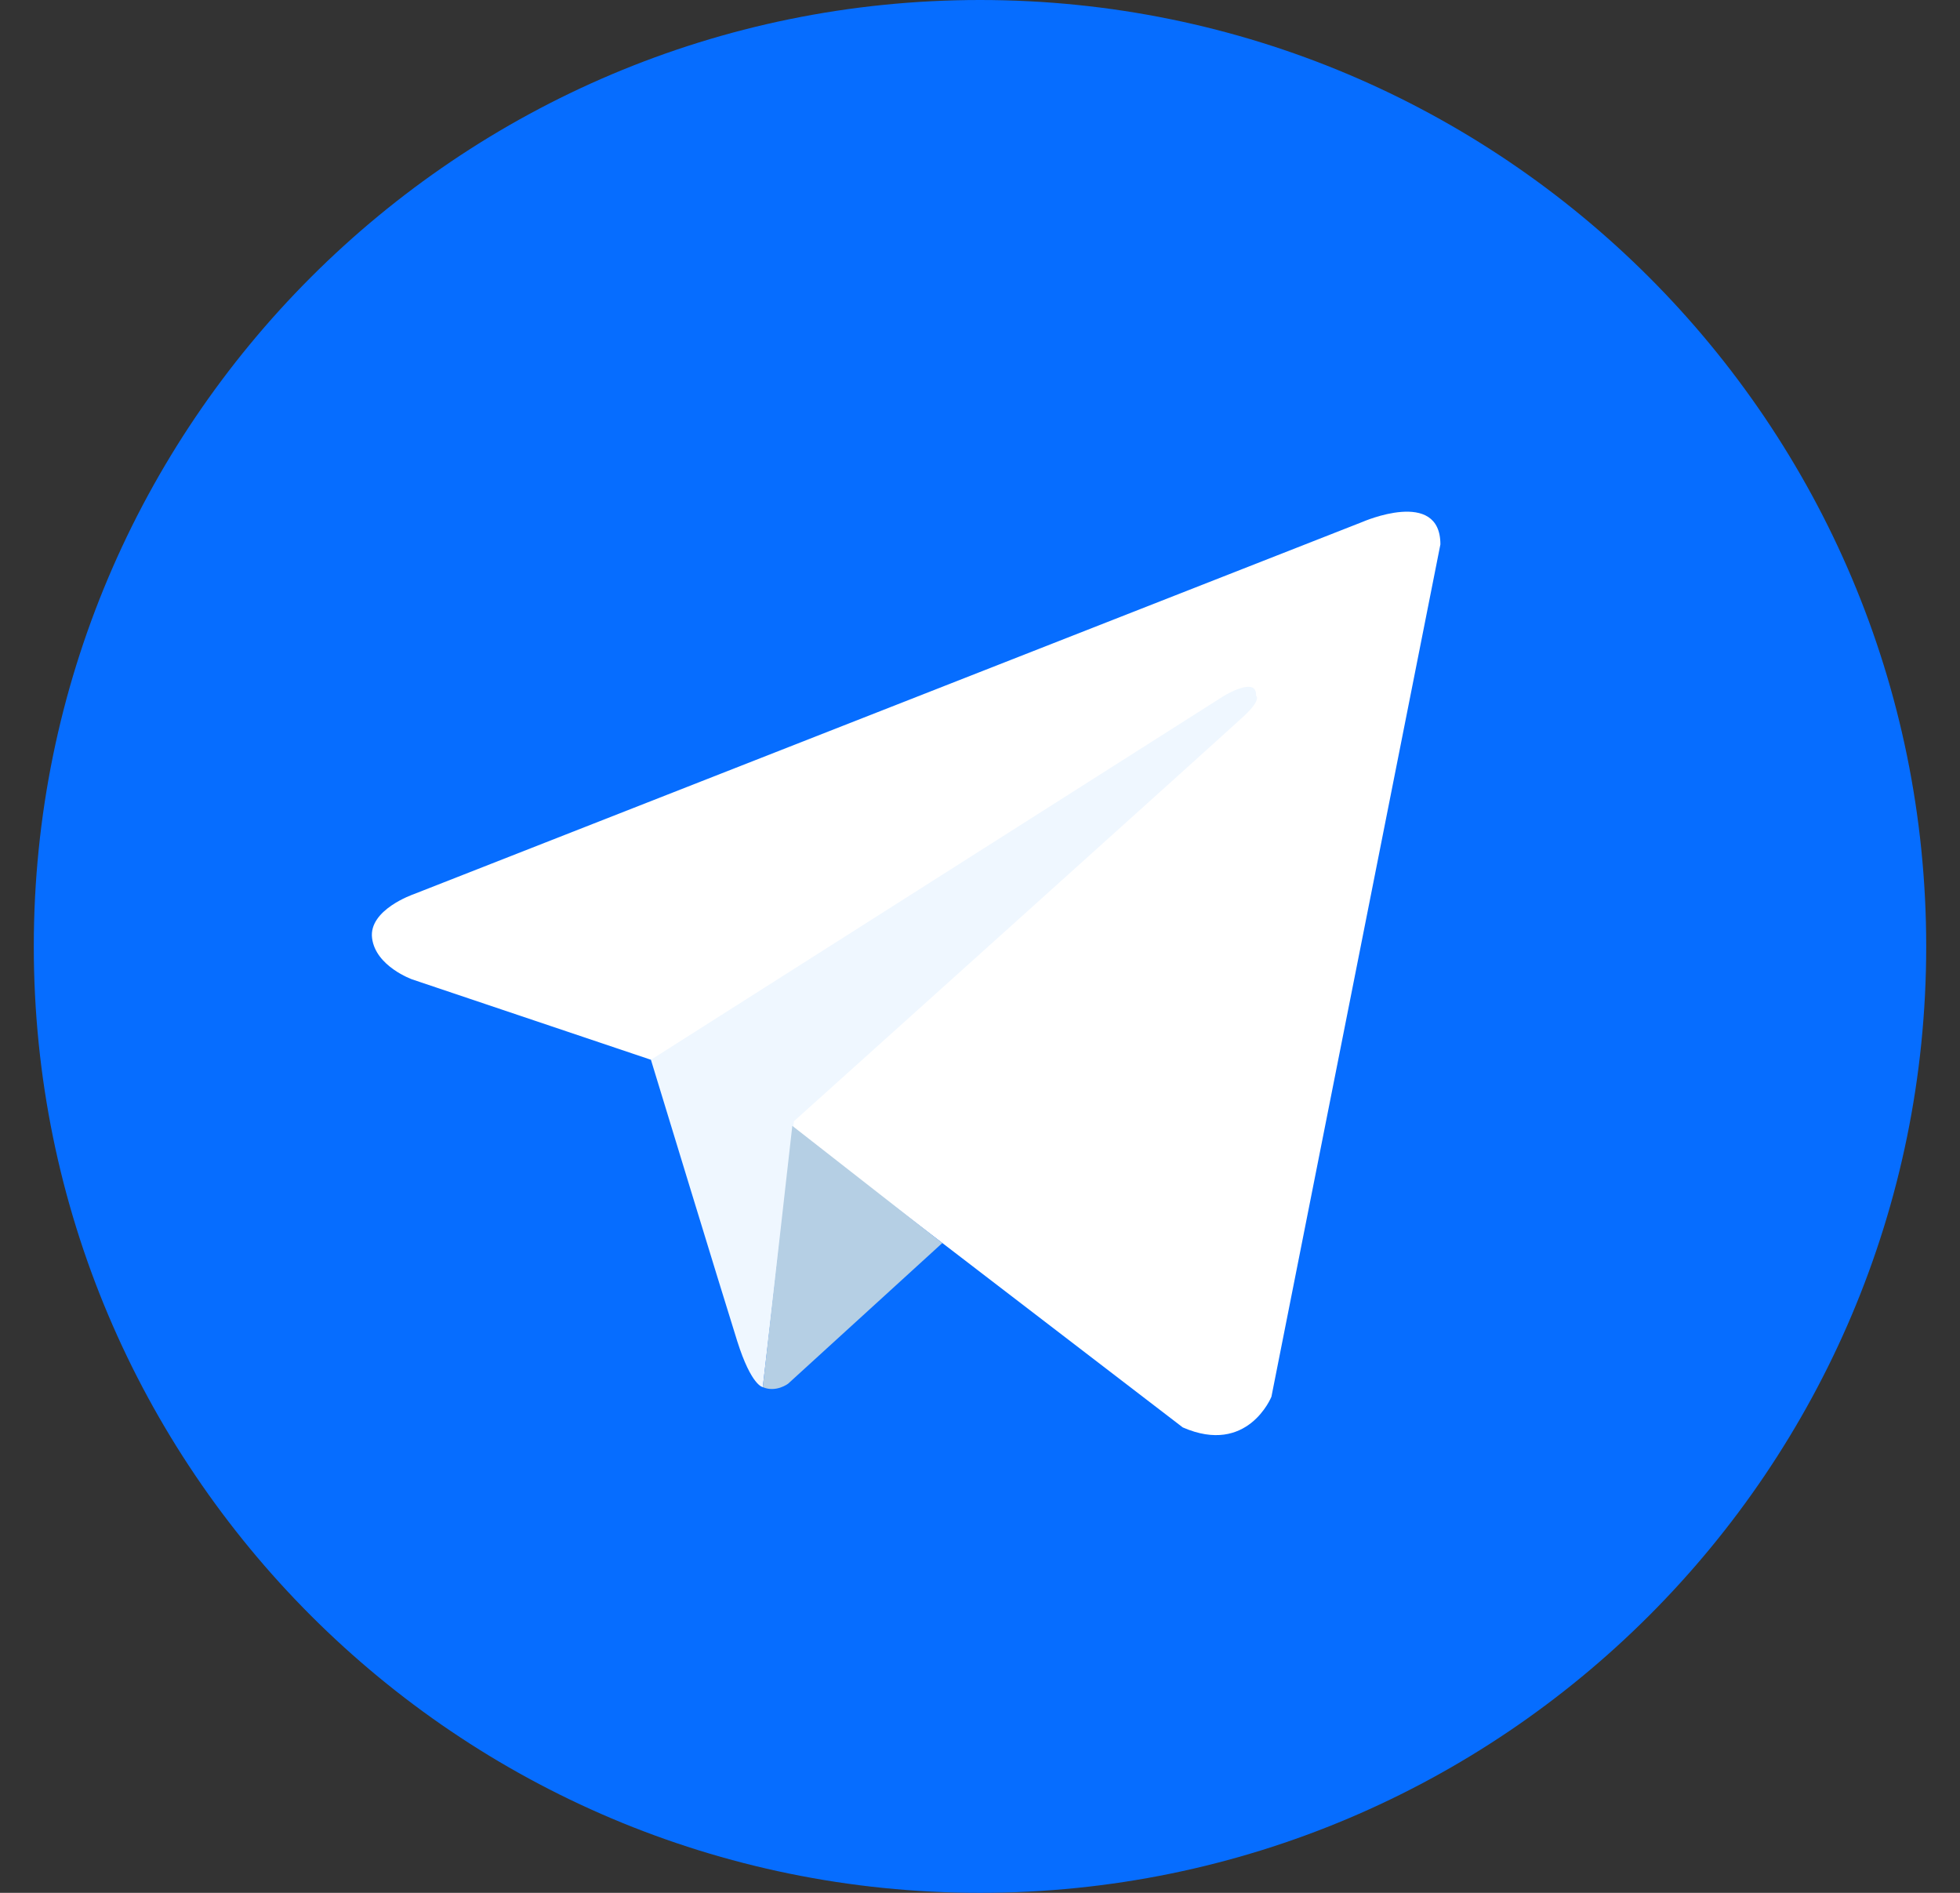
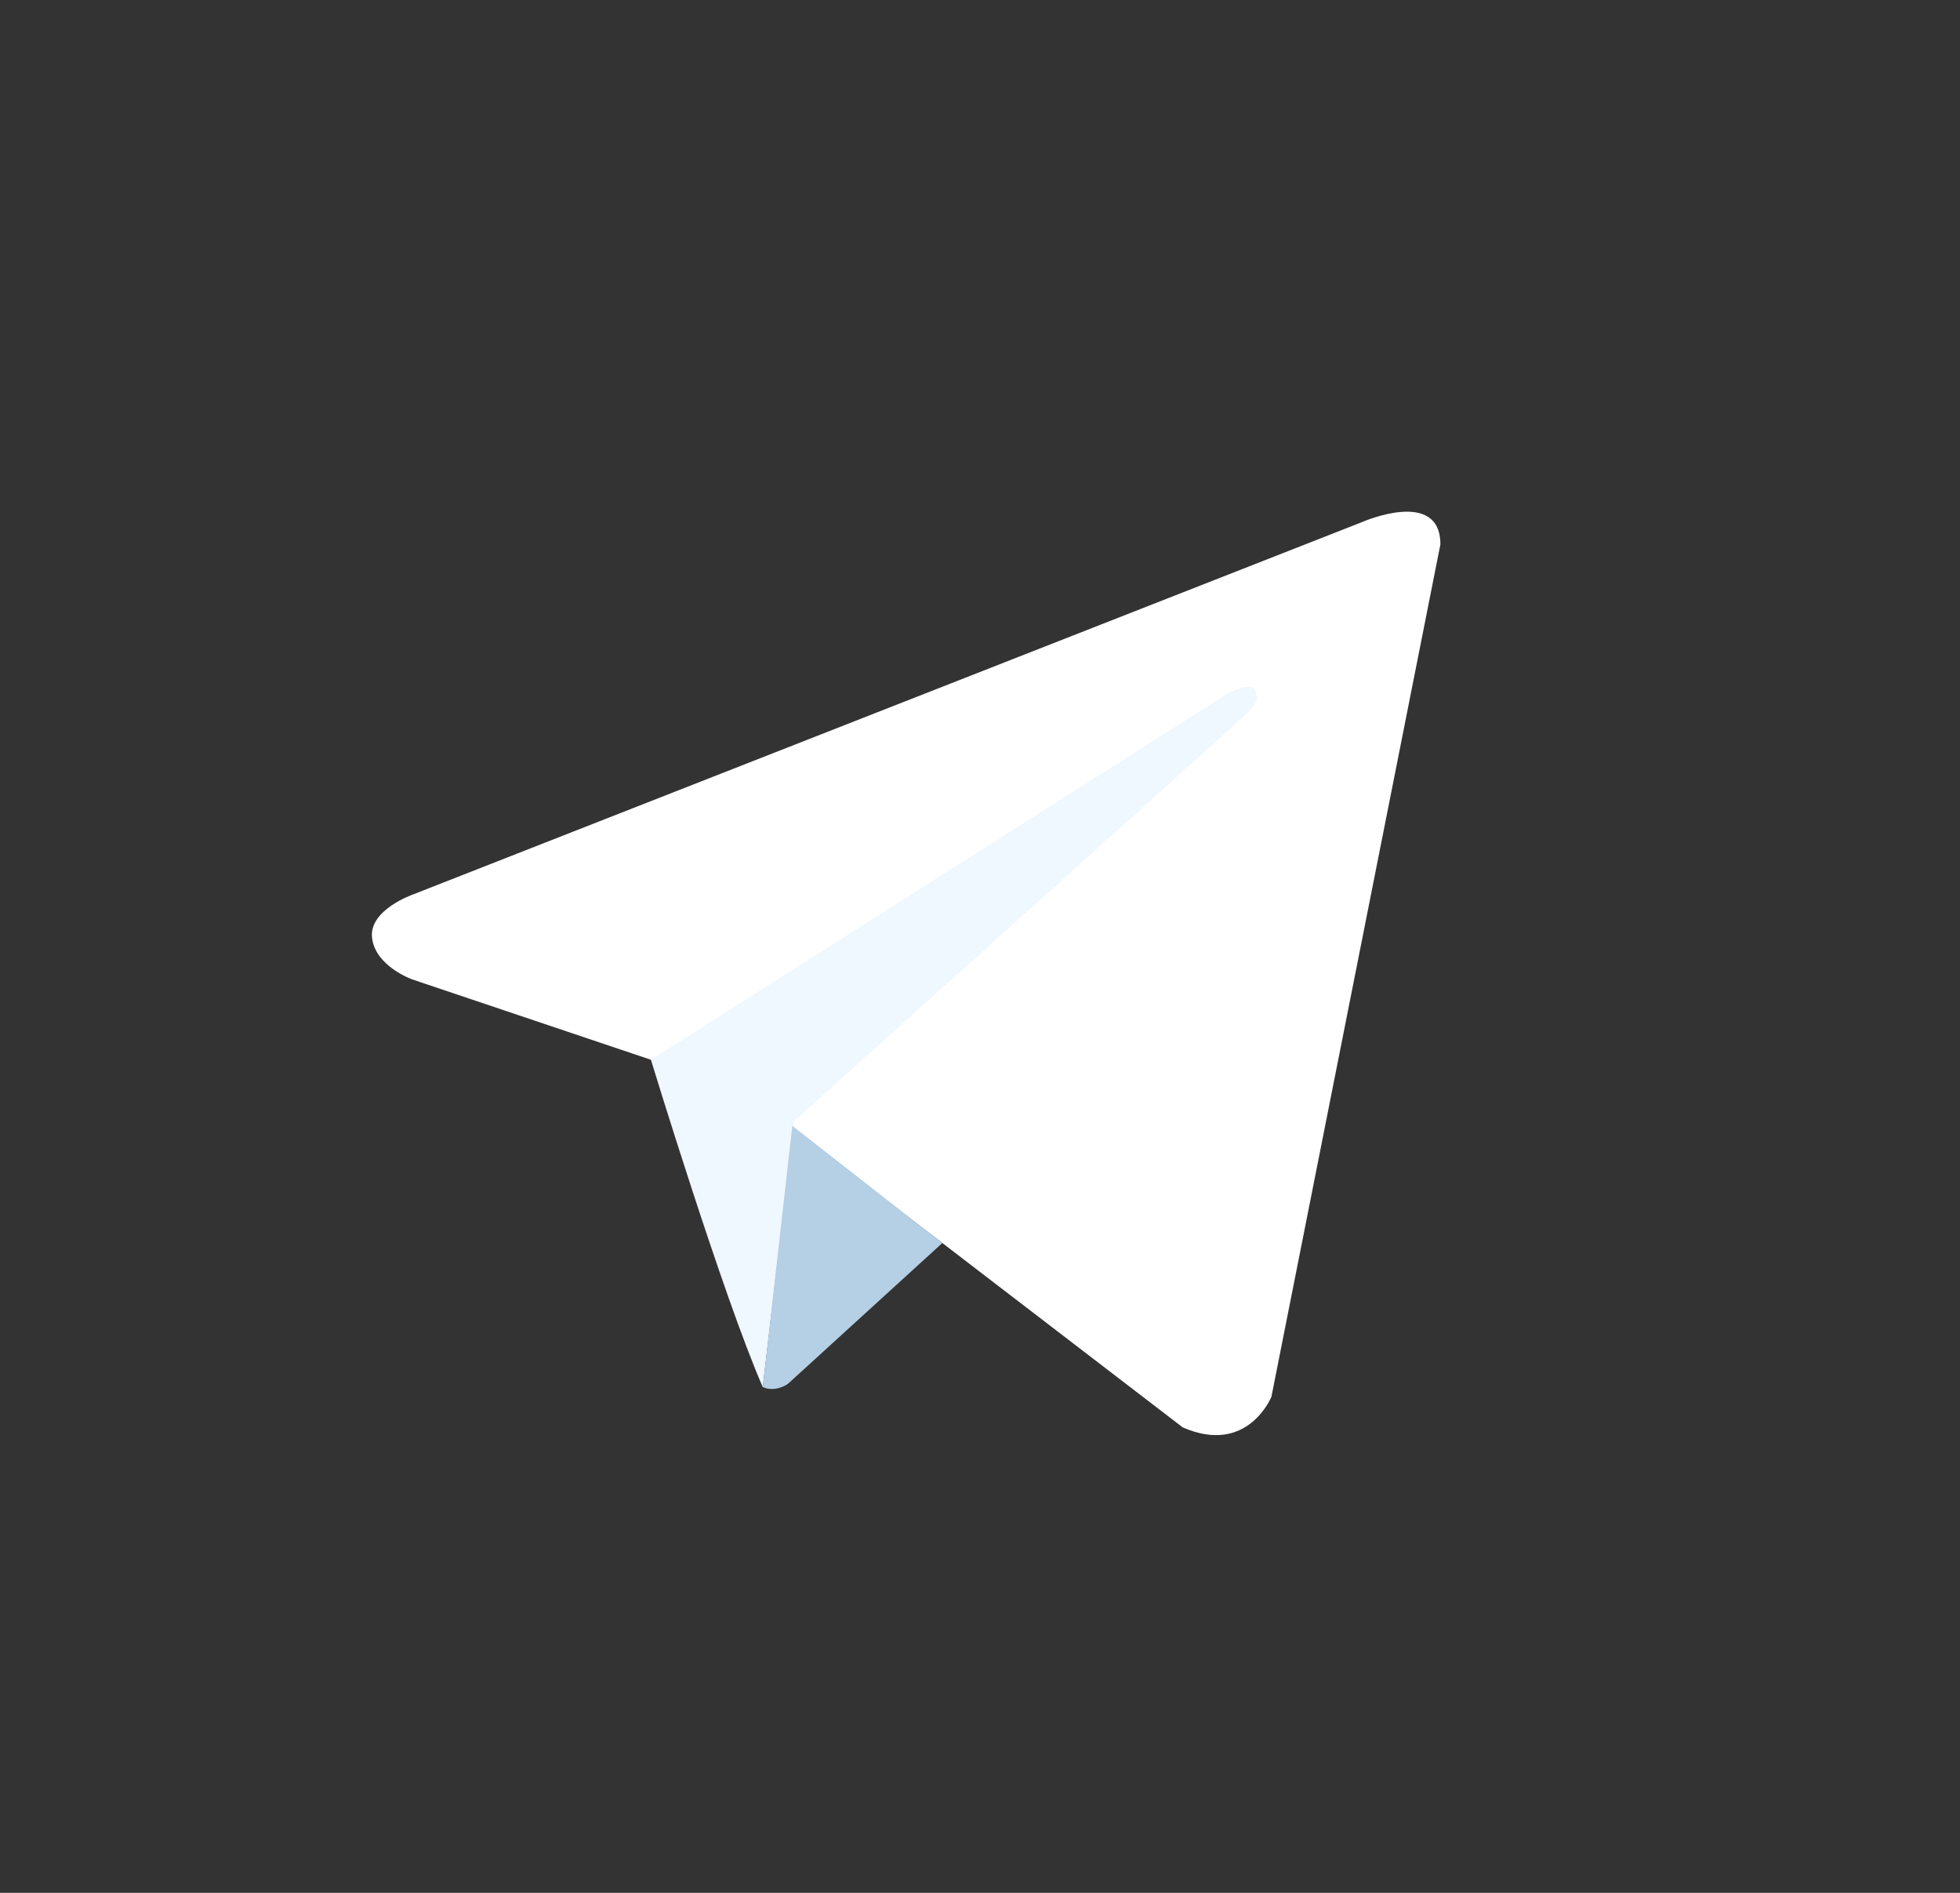
<svg xmlns="http://www.w3.org/2000/svg" width="29" height="28" viewBox="0 0 29 28" fill="none">
  <rect x="0" y="0" width="29" height="28" fill="#333333" stroke="none" />
-   <path d="M14.5 0C6.768 0 0.5 6.268 0.5 14C0.5 21.732 6.768 28 14.5 28C22.232 28 28.5 21.732 28.5 14C28.5 6.268 22.232 0 14.5 0Z" fill="#066DFF" />
  <path d="M21.312 8.053L18.812 20.661C18.812 20.661 18.462 21.535 17.5 21.115L11.73 16.691L9.632 15.677L6.099 14.488C6.099 14.488 5.557 14.296 5.505 13.876C5.453 13.457 6.117 13.229 6.117 13.229L20.158 7.721C20.158 7.721 21.312 7.214 21.312 8.053Z" fill="white" />
-   <path d="M11.286 20.519C11.286 20.519 11.118 20.503 10.908 19.839C10.698 19.174 9.631 15.677 9.631 15.677L18.112 10.292C18.112 10.292 18.602 9.994 18.584 10.292C18.584 10.292 18.672 10.344 18.409 10.589C18.147 10.834 11.747 16.586 11.747 16.586" fill="#EFF7FF" />
+   <path d="M11.286 20.519C10.698 19.174 9.631 15.677 9.631 15.677L18.112 10.292C18.112 10.292 18.602 9.994 18.584 10.292C18.584 10.292 18.672 10.344 18.409 10.589C18.147 10.834 11.747 16.586 11.747 16.586" fill="#EFF7FF" />
  <path d="M13.942 18.388L11.66 20.469C11.66 20.469 11.481 20.604 11.286 20.519L11.723 16.654" fill="#B5CFE4" />
</svg>